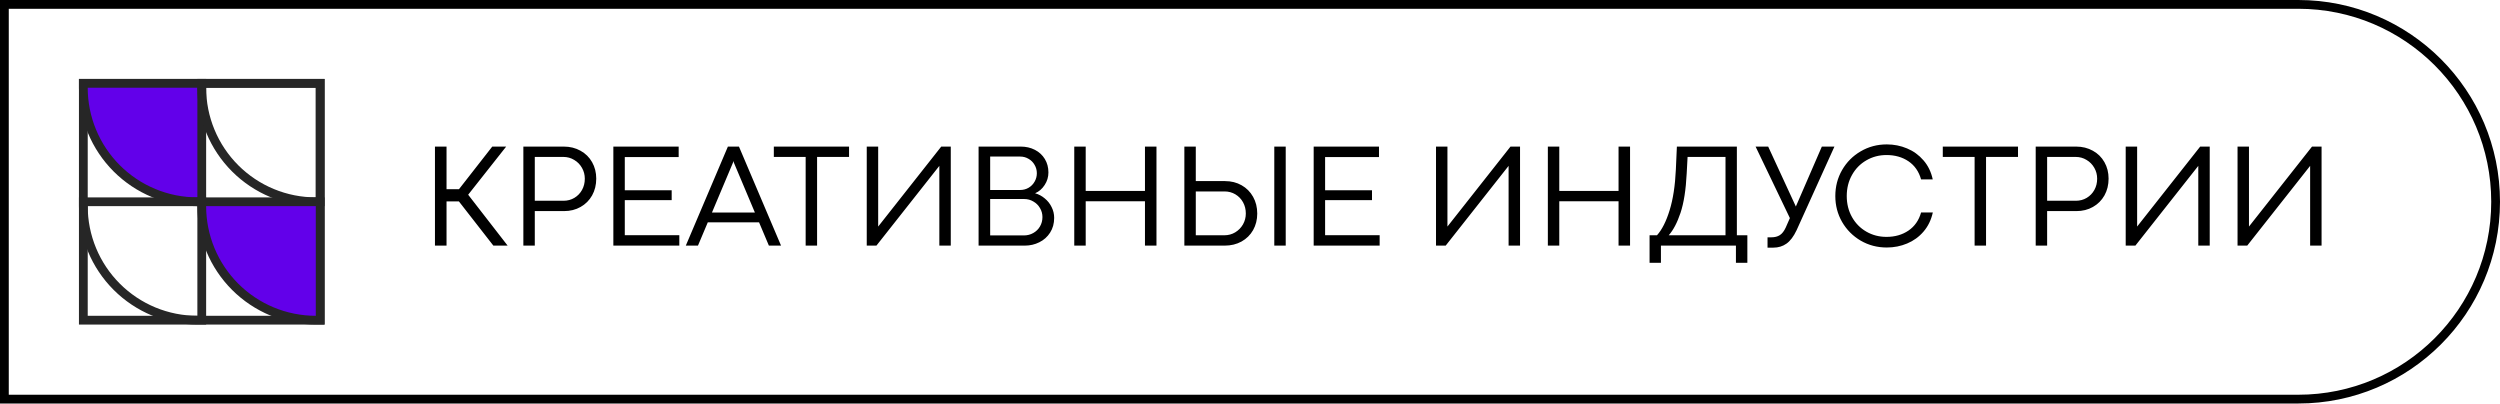
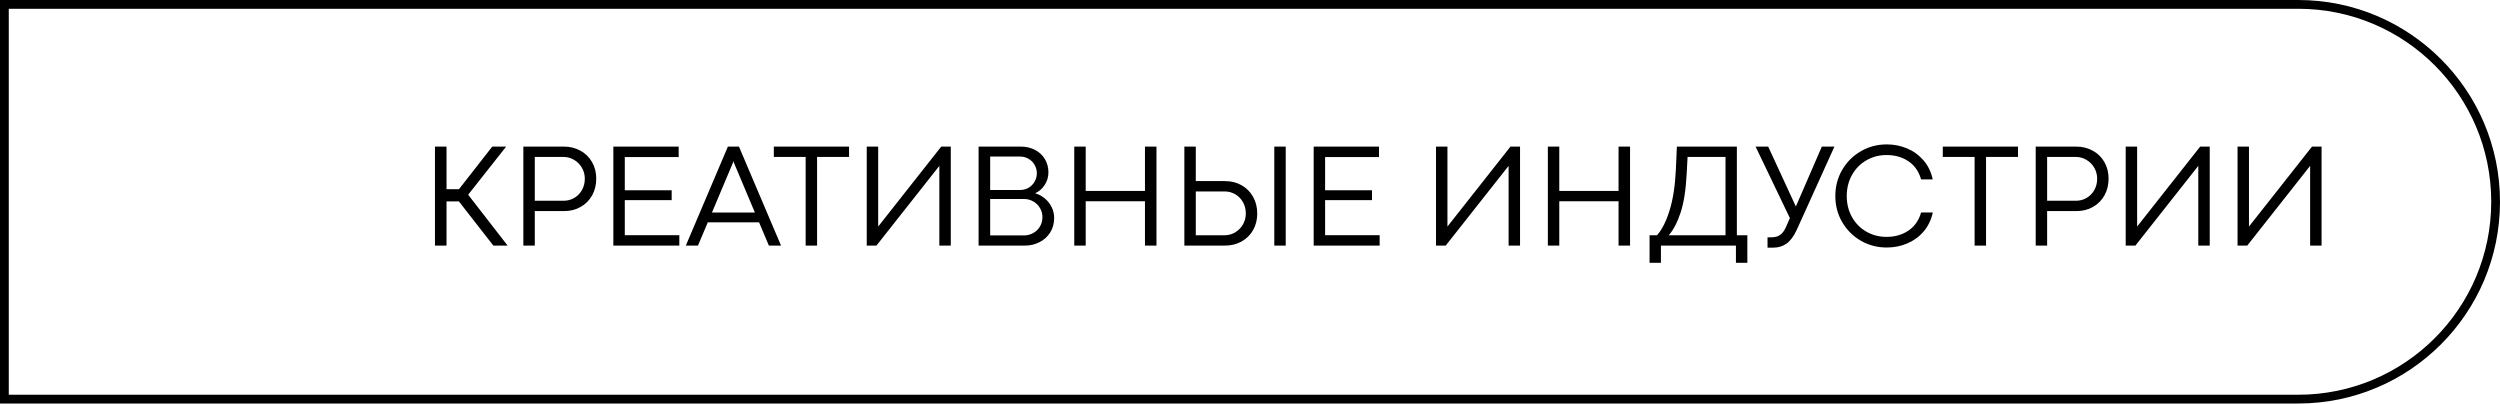
<svg xmlns="http://www.w3.org/2000/svg" width="285" height="46" viewBox="0 0 285 46" fill="none">
  <path d="M0.5 0.5H262C274.426 0.5 284.5 10.574 284.5 23C284.5 35.426 274.426 45.5 262 45.5H0.5V0.5Z" stroke="black" />
-   <rect x="9.5" y="9.5" width="27" height="27" stroke="#262626" />
-   <path d="M22.5 23H23V22.5L23 10V9.5L22.5 9.5L10 9.5L9.5 9.5L9.5 10C9.5 11.707 9.836 13.398 10.49 14.975C11.143 16.552 12.101 17.985 13.308 19.192C14.515 20.399 15.948 21.357 17.525 22.01C19.102 22.664 20.793 23 22.5 23Z" fill="#6200EA" stroke="#262626" />
-   <path d="M36 23H36.5V22.5L36.5 10V9.5L36 9.5L23.5 9.5L23 9.5L23 10C23 11.707 23.336 13.398 23.99 14.975C24.643 16.552 25.601 17.985 26.808 19.192C28.015 20.399 29.448 21.357 31.025 22.01C32.602 22.664 34.293 23 36 23Z" stroke="#262626" />
-   <path d="M22.5 36.5H23V36L23 23.5V23L22.5 23L10 23L9.5 23L9.5 23.5C9.5 25.207 9.836 26.898 10.49 28.475C11.143 30.052 12.101 31.485 13.308 32.692C14.515 33.9 15.948 34.857 17.525 35.51C19.102 36.164 20.793 36.5 22.5 36.5Z" stroke="#262626" />
-   <path d="M36 36.5H36.5V36L36.5 23.5V23L36 23L23.5 23L23 23L23 23.5C23 25.207 23.336 26.898 23.99 28.475C24.643 30.052 25.601 31.485 26.808 32.692C28.015 33.9 29.448 34.857 31.025 35.51C32.602 36.164 34.293 36.5 36 36.5Z" fill="#6200EA" stroke="#262626" />
  <path d="M50.905 16.711V21.567H52.325L56.118 16.711H57.704L53.371 22.198L57.87 28H56.243L52.316 22.961H50.905V28H49.585V16.711H50.905ZM64.269 16.711C64.978 16.711 65.614 16.869 66.179 17.184C66.743 17.494 67.183 17.928 67.499 18.487C67.814 19.041 67.972 19.666 67.972 20.363C67.972 21.077 67.814 21.716 67.499 22.281C67.183 22.84 66.746 23.277 66.187 23.592C65.634 23.908 65.003 24.065 64.294 24.065H60.966V28H59.663V16.711H64.269ZM64.245 22.887C64.698 22.887 65.111 22.776 65.481 22.555C65.852 22.333 66.143 22.032 66.353 21.65C66.563 21.268 66.668 20.842 66.668 20.372C66.668 19.923 66.561 19.511 66.345 19.135C66.129 18.753 65.833 18.451 65.457 18.23C65.086 18.003 64.674 17.89 64.22 17.89H60.966V22.887H64.245ZM69.922 16.711H77.368V17.906H71.226V21.691H76.571V22.812H71.226V26.813H77.443V28H69.922V16.711ZM87.653 28L86.532 25.344H80.689L79.568 28H78.182L82.98 16.711H84.241L89.039 28H87.653ZM81.162 24.231H86.059L83.66 18.537L83.619 18.371H83.61L83.561 18.537L81.162 24.231ZM91.845 17.89H88.217V16.711H96.792V17.89H93.148V28H91.845V17.89ZM108.388 28H107.085V18.911L107.077 18.919L99.913 28H98.809V16.711H100.112V25.825L100.121 25.817L107.301 16.711H108.388V28ZM116.357 16.711C116.96 16.711 117.502 16.835 117.984 17.084C118.465 17.334 118.842 17.682 119.113 18.13C119.384 18.579 119.52 19.088 119.52 19.658C119.52 20.178 119.376 20.657 119.088 21.094C118.806 21.531 118.443 21.844 118 22.032C118.41 22.148 118.778 22.344 119.104 22.621C119.437 22.892 119.697 23.221 119.885 23.609C120.078 23.991 120.175 24.4 120.175 24.837C120.175 25.479 120.02 26.041 119.71 26.523C119.406 26.998 118.997 27.364 118.482 27.618C117.973 27.873 117.422 28 116.83 28H111.559V16.711H116.357ZM116.299 21.658C116.647 21.658 116.966 21.575 117.253 21.409C117.547 21.238 117.776 21.005 117.942 20.712C118.114 20.419 118.2 20.098 118.2 19.749C118.2 19.4 118.114 19.082 117.942 18.794C117.776 18.501 117.547 18.271 117.253 18.105C116.966 17.934 116.65 17.848 116.307 17.848H112.879V21.658H116.299ZM116.73 26.838C117.118 26.838 117.472 26.747 117.793 26.564C118.119 26.381 118.374 26.132 118.557 25.817C118.745 25.496 118.839 25.139 118.839 24.746C118.839 24.375 118.745 24.032 118.557 23.717C118.374 23.401 118.122 23.152 117.801 22.97C117.486 22.782 117.137 22.688 116.755 22.688H112.879V26.838H116.73ZM122.466 16.711H123.77V21.766H130.526V16.711H131.838V28H130.526V22.945H123.77V28H122.466V16.711ZM136.32 16.711V20.645H139.649C140.357 20.645 140.988 20.803 141.542 21.119C142.1 21.434 142.538 21.874 142.853 22.439C143.168 22.997 143.326 23.634 143.326 24.348C143.326 25.045 143.168 25.673 142.853 26.232C142.538 26.785 142.098 27.22 141.533 27.535C140.969 27.845 140.332 28 139.624 28H135.017V16.711H136.32ZM146.572 16.711V28H145.269V16.711H146.572ZM136.32 26.821H139.574C140.028 26.821 140.44 26.711 140.811 26.489C141.187 26.262 141.483 25.961 141.699 25.584C141.915 25.203 142.023 24.788 142.023 24.339C142.023 23.869 141.918 23.443 141.708 23.061C141.497 22.679 141.207 22.378 140.836 22.156C140.465 21.935 140.053 21.824 139.599 21.824H136.32V26.821ZM149.759 16.711H157.205V17.906H151.062V21.691H156.408V22.812H151.062V26.813H157.28V28H149.759V16.711ZM173.284 28H171.98V18.911L171.972 18.919L164.809 28H163.705V16.711H165.008V25.825L165.016 25.817L172.196 16.711H173.284V28ZM176.455 16.711H177.758V21.766H184.515V16.711H185.826V28H184.515V22.945H177.758V28H176.455V16.711ZM188.897 26.821C189.467 26.185 189.946 25.239 190.333 23.982C190.726 22.721 190.964 21.171 191.047 19.334L191.164 16.711H198.003V26.821H199.199V29.959H197.896V28H189.346V29.959H188.051V26.821H188.897ZM196.708 17.89H192.384L192.284 19.757C192.19 21.639 191.955 23.141 191.579 24.265C191.202 25.388 190.754 26.24 190.234 26.821H196.708V17.89ZM201.93 27.054C202.323 27.054 202.646 26.971 202.901 26.805C203.161 26.639 203.385 26.351 203.573 25.941L204.046 24.862L200.137 16.711H201.573L204.727 23.543L207.69 16.711H209.126L204.81 26.248C204.472 26.962 204.088 27.471 203.656 27.776C203.23 28.08 202.729 28.232 202.154 28.232H201.498V27.054H201.93ZM215.095 28.216C214.01 28.216 213.02 27.956 212.123 27.436C211.227 26.91 210.518 26.199 209.998 25.302C209.483 24.406 209.226 23.421 209.226 22.347C209.226 21.268 209.483 20.28 209.998 19.384C210.518 18.482 211.227 17.771 212.123 17.25C213.02 16.725 214.01 16.462 215.095 16.462C215.908 16.462 216.677 16.614 217.402 16.919C218.133 17.223 218.758 17.677 219.278 18.28C219.799 18.877 220.15 19.602 220.333 20.455H219.004C218.75 19.553 218.271 18.864 217.568 18.388C216.866 17.912 216.03 17.674 215.062 17.674C214.22 17.674 213.454 17.876 212.762 18.28C212.07 18.678 211.525 19.234 211.127 19.948C210.729 20.657 210.529 21.456 210.529 22.347C210.529 23.238 210.729 24.038 211.127 24.746C211.525 25.454 212.07 26.008 212.762 26.406C213.454 26.805 214.22 27.004 215.062 27.004C216.024 27.004 216.857 26.766 217.56 26.29C218.268 25.809 218.75 25.12 219.004 24.223H220.341C220.153 25.075 219.799 25.803 219.278 26.406C218.764 27.004 218.141 27.455 217.411 27.759C216.686 28.064 215.914 28.216 215.095 28.216ZM225.105 17.89H221.478V16.711H230.053V17.89H226.409V28H225.105V17.89ZM236.677 16.711C237.385 16.711 238.021 16.869 238.586 17.184C239.15 17.494 239.59 17.928 239.906 18.487C240.221 19.041 240.379 19.666 240.379 20.363C240.379 21.077 240.221 21.716 239.906 22.281C239.59 22.84 239.153 23.277 238.594 23.592C238.041 23.908 237.41 24.065 236.702 24.065H233.373V28H232.07V16.711H236.677ZM236.652 22.887C237.106 22.887 237.518 22.776 237.889 22.555C238.259 22.333 238.55 22.032 238.76 21.65C238.971 21.268 239.076 20.842 239.076 20.372C239.076 19.923 238.968 19.511 238.752 19.135C238.536 18.753 238.24 18.451 237.864 18.23C237.493 18.003 237.081 17.89 236.627 17.89H233.373V22.887H236.652ZM251.909 28H250.605V18.911L250.597 18.919L243.434 28H242.33V16.711H243.633V25.825L243.641 25.817L250.821 16.711H251.909V28ZM264.659 28H263.355V18.911L263.347 18.919L256.184 28H255.08V16.711H256.383V25.825L256.391 25.817L263.571 16.711H264.659V28Z" fill="black" />
</svg>